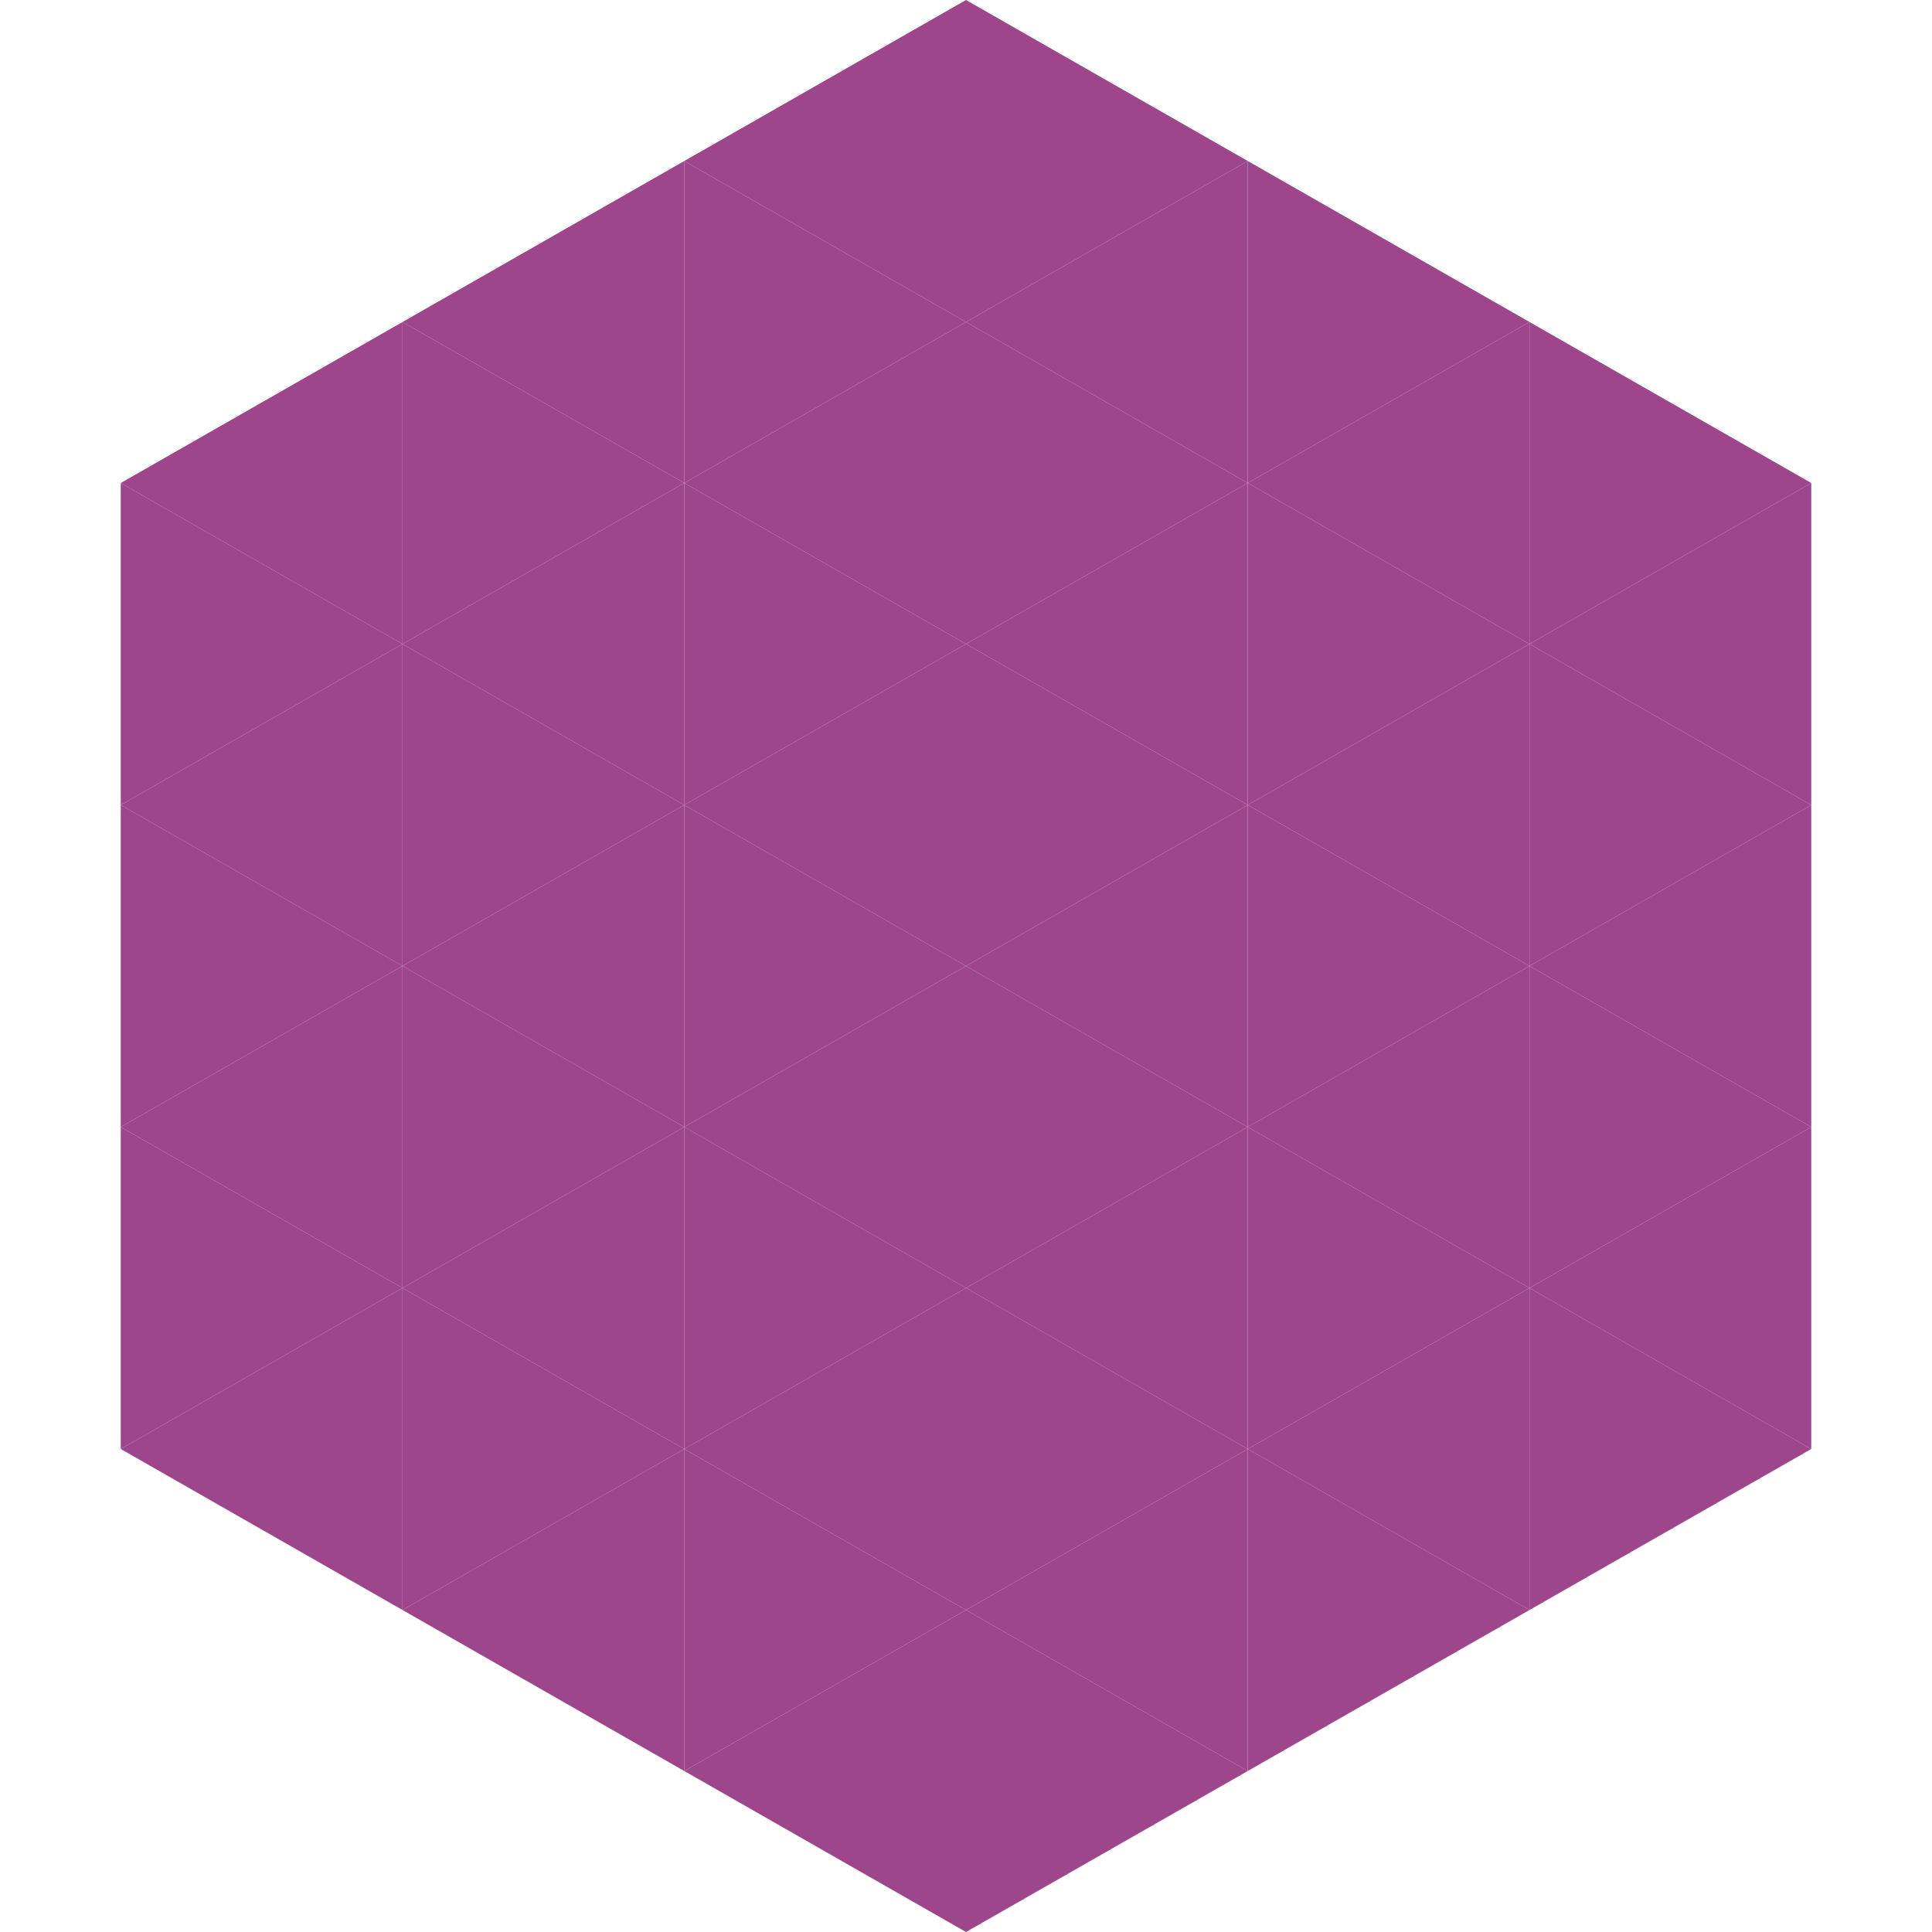
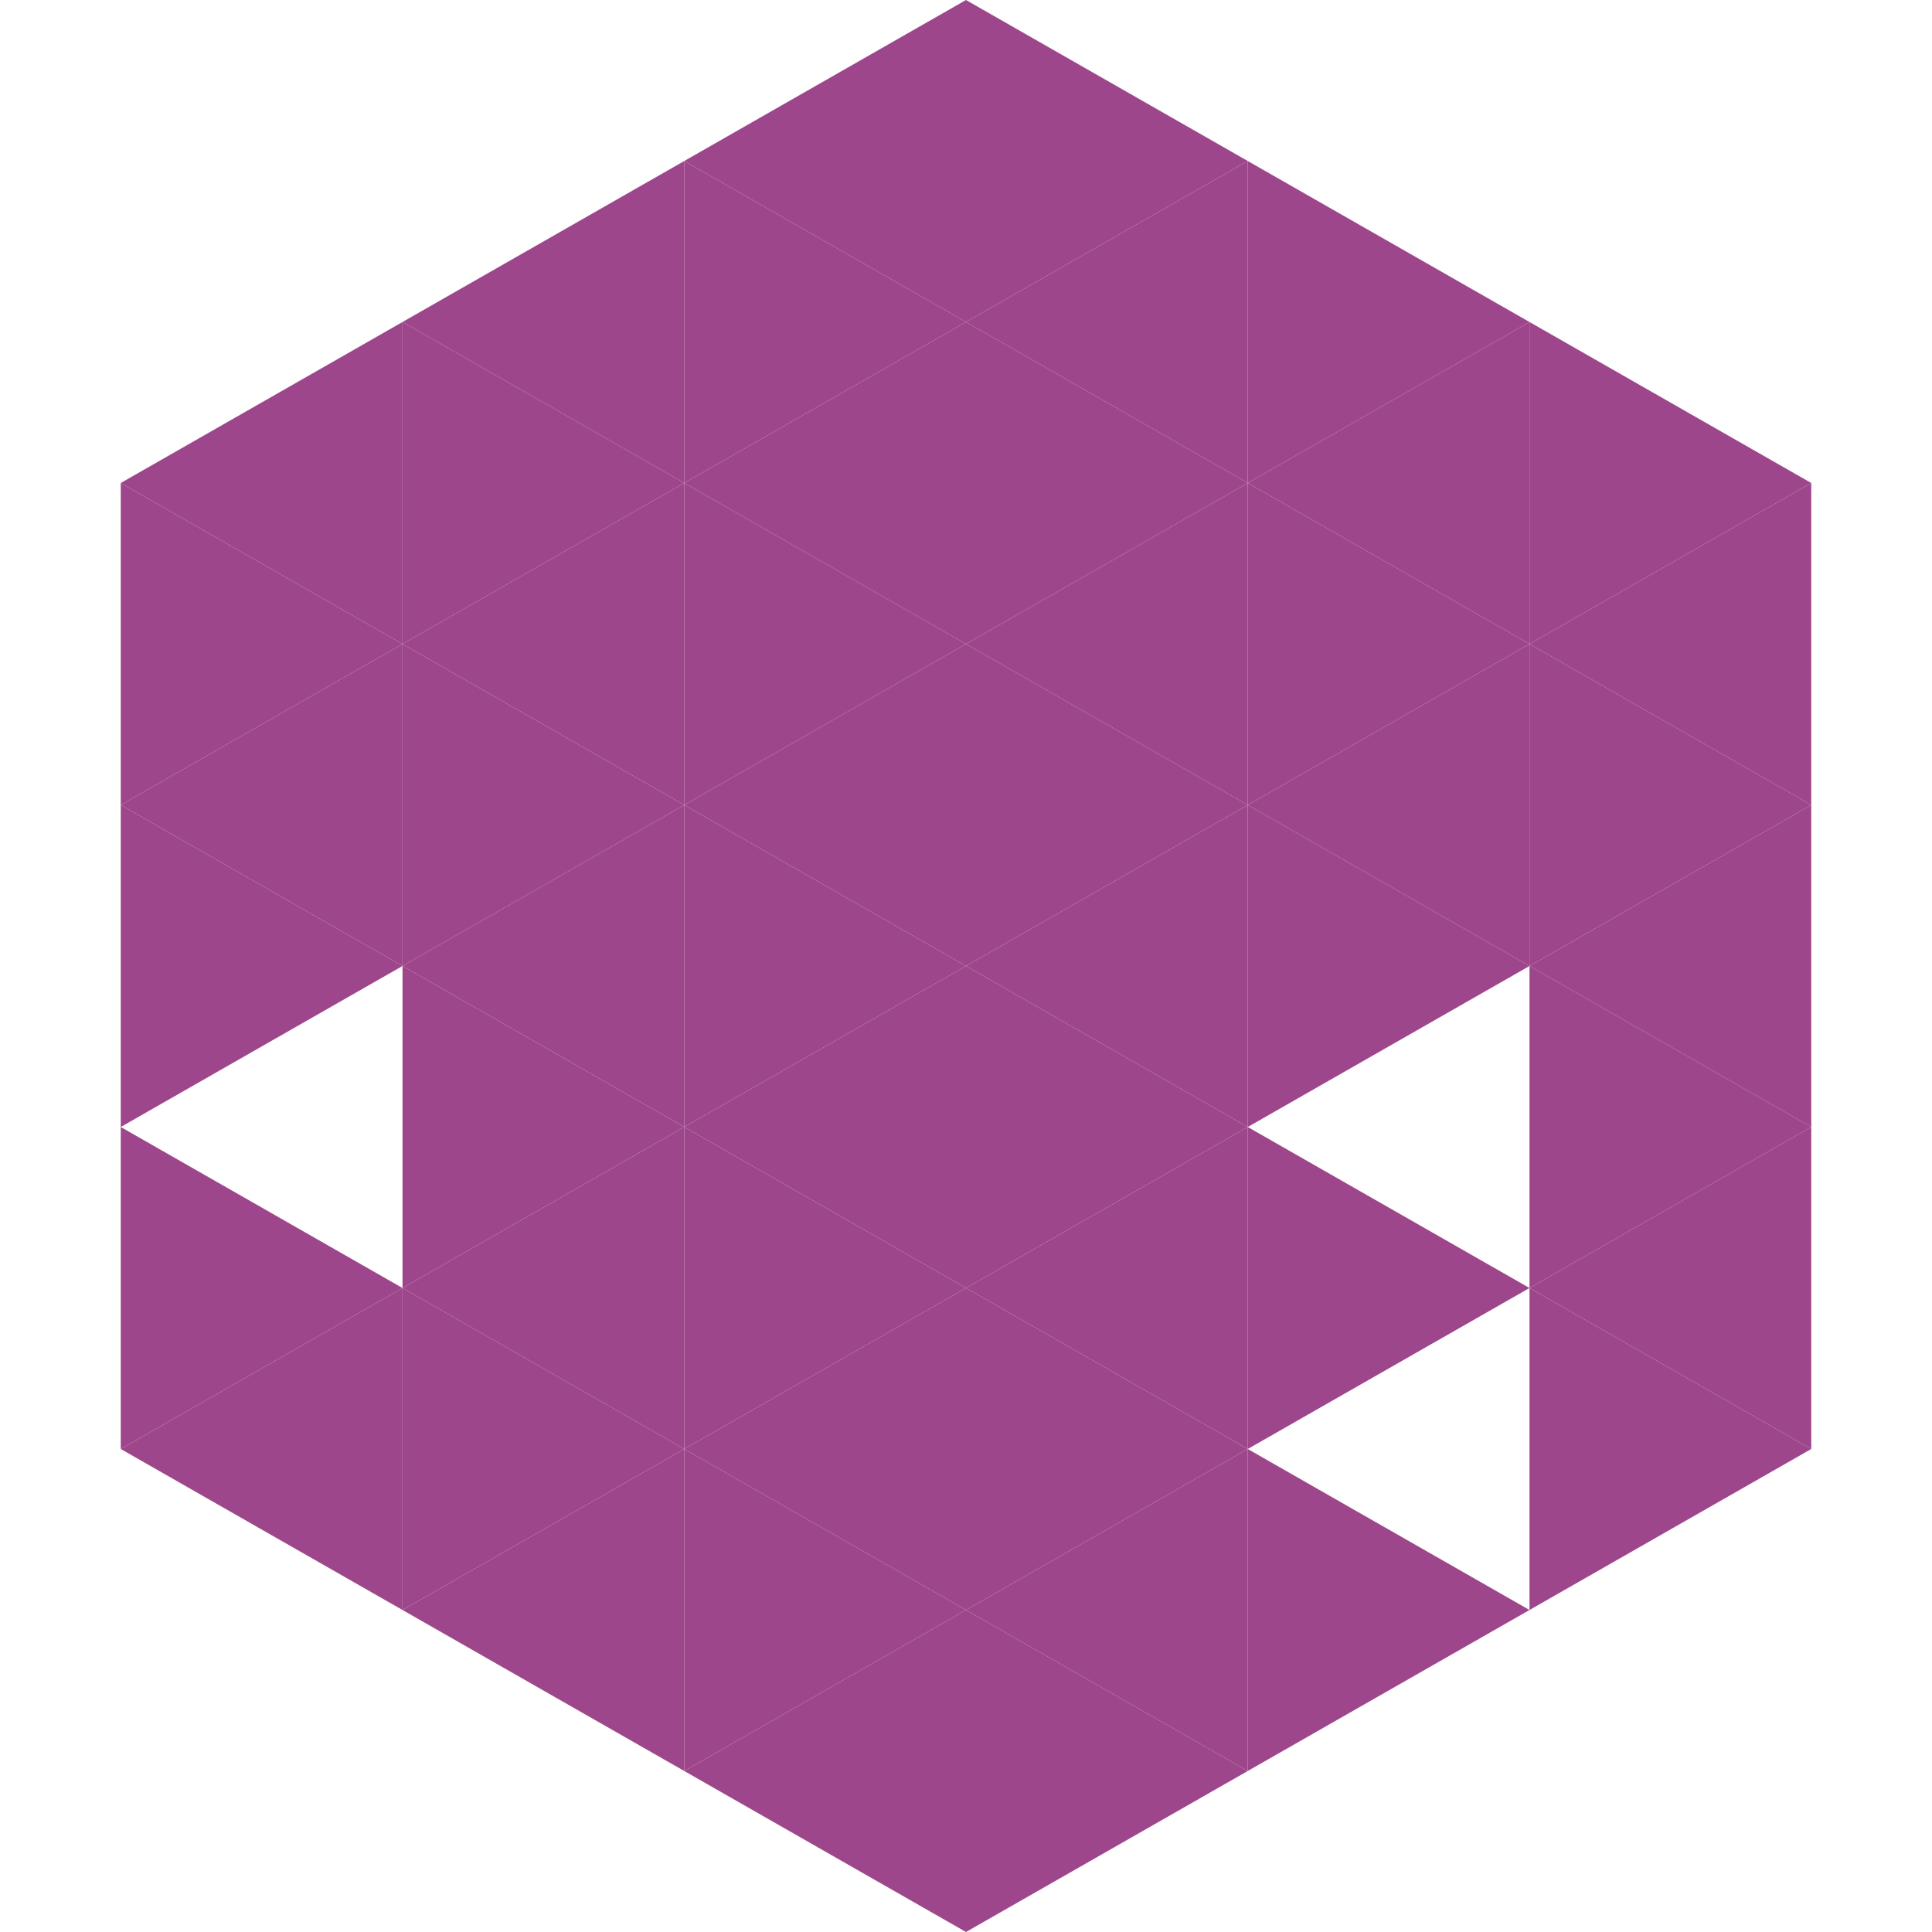
<svg xmlns="http://www.w3.org/2000/svg" width="240" height="240">
  <polygon points="50,40 15,60 50,80" style="fill:rgb(158,70,139)" />
  <polygon points="190,40 225,60 190,80" style="fill:rgb(158,70,139)" />
  <polygon points="15,60 50,80 15,100" style="fill:rgb(158,70,139)" />
  <polygon points="225,60 190,80 225,100" style="fill:rgb(158,70,139)" />
  <polygon points="50,80 15,100 50,120" style="fill:rgb(158,70,139)" />
  <polygon points="190,80 225,100 190,120" style="fill:rgb(158,70,139)" />
  <polygon points="15,100 50,120 15,140" style="fill:rgb(158,70,139)" />
  <polygon points="225,100 190,120 225,140" style="fill:rgb(158,70,139)" />
-   <polygon points="50,120 15,140 50,160" style="fill:rgb(158,70,139)" />
  <polygon points="190,120 225,140 190,160" style="fill:rgb(158,70,139)" />
  <polygon points="15,140 50,160 15,180" style="fill:rgb(158,70,139)" />
  <polygon points="225,140 190,160 225,180" style="fill:rgb(158,70,139)" />
  <polygon points="50,160 15,180 50,200" style="fill:rgb(158,70,139)" />
  <polygon points="190,160 225,180 190,200" style="fill:rgb(158,70,139)" />
  <polygon points="15,180 50,200 15,220" style="fill:rgb(255,255,255); fill-opacity:0" />
  <polygon points="225,180 190,200 225,220" style="fill:rgb(255,255,255); fill-opacity:0" />
  <polygon points="50,0 85,20 50,40" style="fill:rgb(255,255,255); fill-opacity:0" />
  <polygon points="190,0 155,20 190,40" style="fill:rgb(255,255,255); fill-opacity:0" />
  <polygon points="85,20 50,40 85,60" style="fill:rgb(158,70,139)" />
  <polygon points="155,20 190,40 155,60" style="fill:rgb(158,70,139)" />
  <polygon points="50,40 85,60 50,80" style="fill:rgb(158,70,139)" />
  <polygon points="190,40 155,60 190,80" style="fill:rgb(158,70,139)" />
  <polygon points="85,60 50,80 85,100" style="fill:rgb(158,70,139)" />
  <polygon points="155,60 190,80 155,100" style="fill:rgb(158,70,139)" />
  <polygon points="50,80 85,100 50,120" style="fill:rgb(158,70,139)" />
  <polygon points="190,80 155,100 190,120" style="fill:rgb(158,70,139)" />
  <polygon points="85,100 50,120 85,140" style="fill:rgb(158,70,139)" />
  <polygon points="155,100 190,120 155,140" style="fill:rgb(158,70,139)" />
  <polygon points="50,120 85,140 50,160" style="fill:rgb(158,70,139)" />
-   <polygon points="190,120 155,140 190,160" style="fill:rgb(158,70,139)" />
  <polygon points="85,140 50,160 85,180" style="fill:rgb(158,70,139)" />
  <polygon points="155,140 190,160 155,180" style="fill:rgb(158,70,139)" />
  <polygon points="50,160 85,180 50,200" style="fill:rgb(158,70,139)" />
-   <polygon points="190,160 155,180 190,200" style="fill:rgb(158,70,139)" />
  <polygon points="85,180 50,200 85,220" style="fill:rgb(158,70,139)" />
  <polygon points="155,180 190,200 155,220" style="fill:rgb(158,70,139)" />
  <polygon points="120,0 85,20 120,40" style="fill:rgb(158,70,139)" />
  <polygon points="120,0 155,20 120,40" style="fill:rgb(158,70,139)" />
  <polygon points="85,20 120,40 85,60" style="fill:rgb(158,70,139)" />
  <polygon points="155,20 120,40 155,60" style="fill:rgb(158,70,139)" />
  <polygon points="120,40 85,60 120,80" style="fill:rgb(158,70,139)" />
  <polygon points="120,40 155,60 120,80" style="fill:rgb(158,70,139)" />
  <polygon points="85,60 120,80 85,100" style="fill:rgb(158,70,139)" />
  <polygon points="155,60 120,80 155,100" style="fill:rgb(158,70,139)" />
  <polygon points="120,80 85,100 120,120" style="fill:rgb(158,70,139)" />
  <polygon points="120,80 155,100 120,120" style="fill:rgb(158,70,139)" />
  <polygon points="85,100 120,120 85,140" style="fill:rgb(158,70,139)" />
  <polygon points="155,100 120,120 155,140" style="fill:rgb(158,70,139)" />
  <polygon points="120,120 85,140 120,160" style="fill:rgb(158,70,139)" />
  <polygon points="120,120 155,140 120,160" style="fill:rgb(158,70,139)" />
  <polygon points="85,140 120,160 85,180" style="fill:rgb(158,70,139)" />
  <polygon points="155,140 120,160 155,180" style="fill:rgb(158,70,139)" />
  <polygon points="120,160 85,180 120,200" style="fill:rgb(158,70,139)" />
  <polygon points="120,160 155,180 120,200" style="fill:rgb(158,70,139)" />
  <polygon points="85,180 120,200 85,220" style="fill:rgb(158,70,139)" />
  <polygon points="155,180 120,200 155,220" style="fill:rgb(158,70,139)" />
  <polygon points="120,200 85,220 120,240" style="fill:rgb(158,70,139)" />
  <polygon points="120,200 155,220 120,240" style="fill:rgb(158,70,139)" />
  <polygon points="85,220 120,240 85,260" style="fill:rgb(255,255,255); fill-opacity:0" />
  <polygon points="155,220 120,240 155,260" style="fill:rgb(255,255,255); fill-opacity:0" />
</svg>